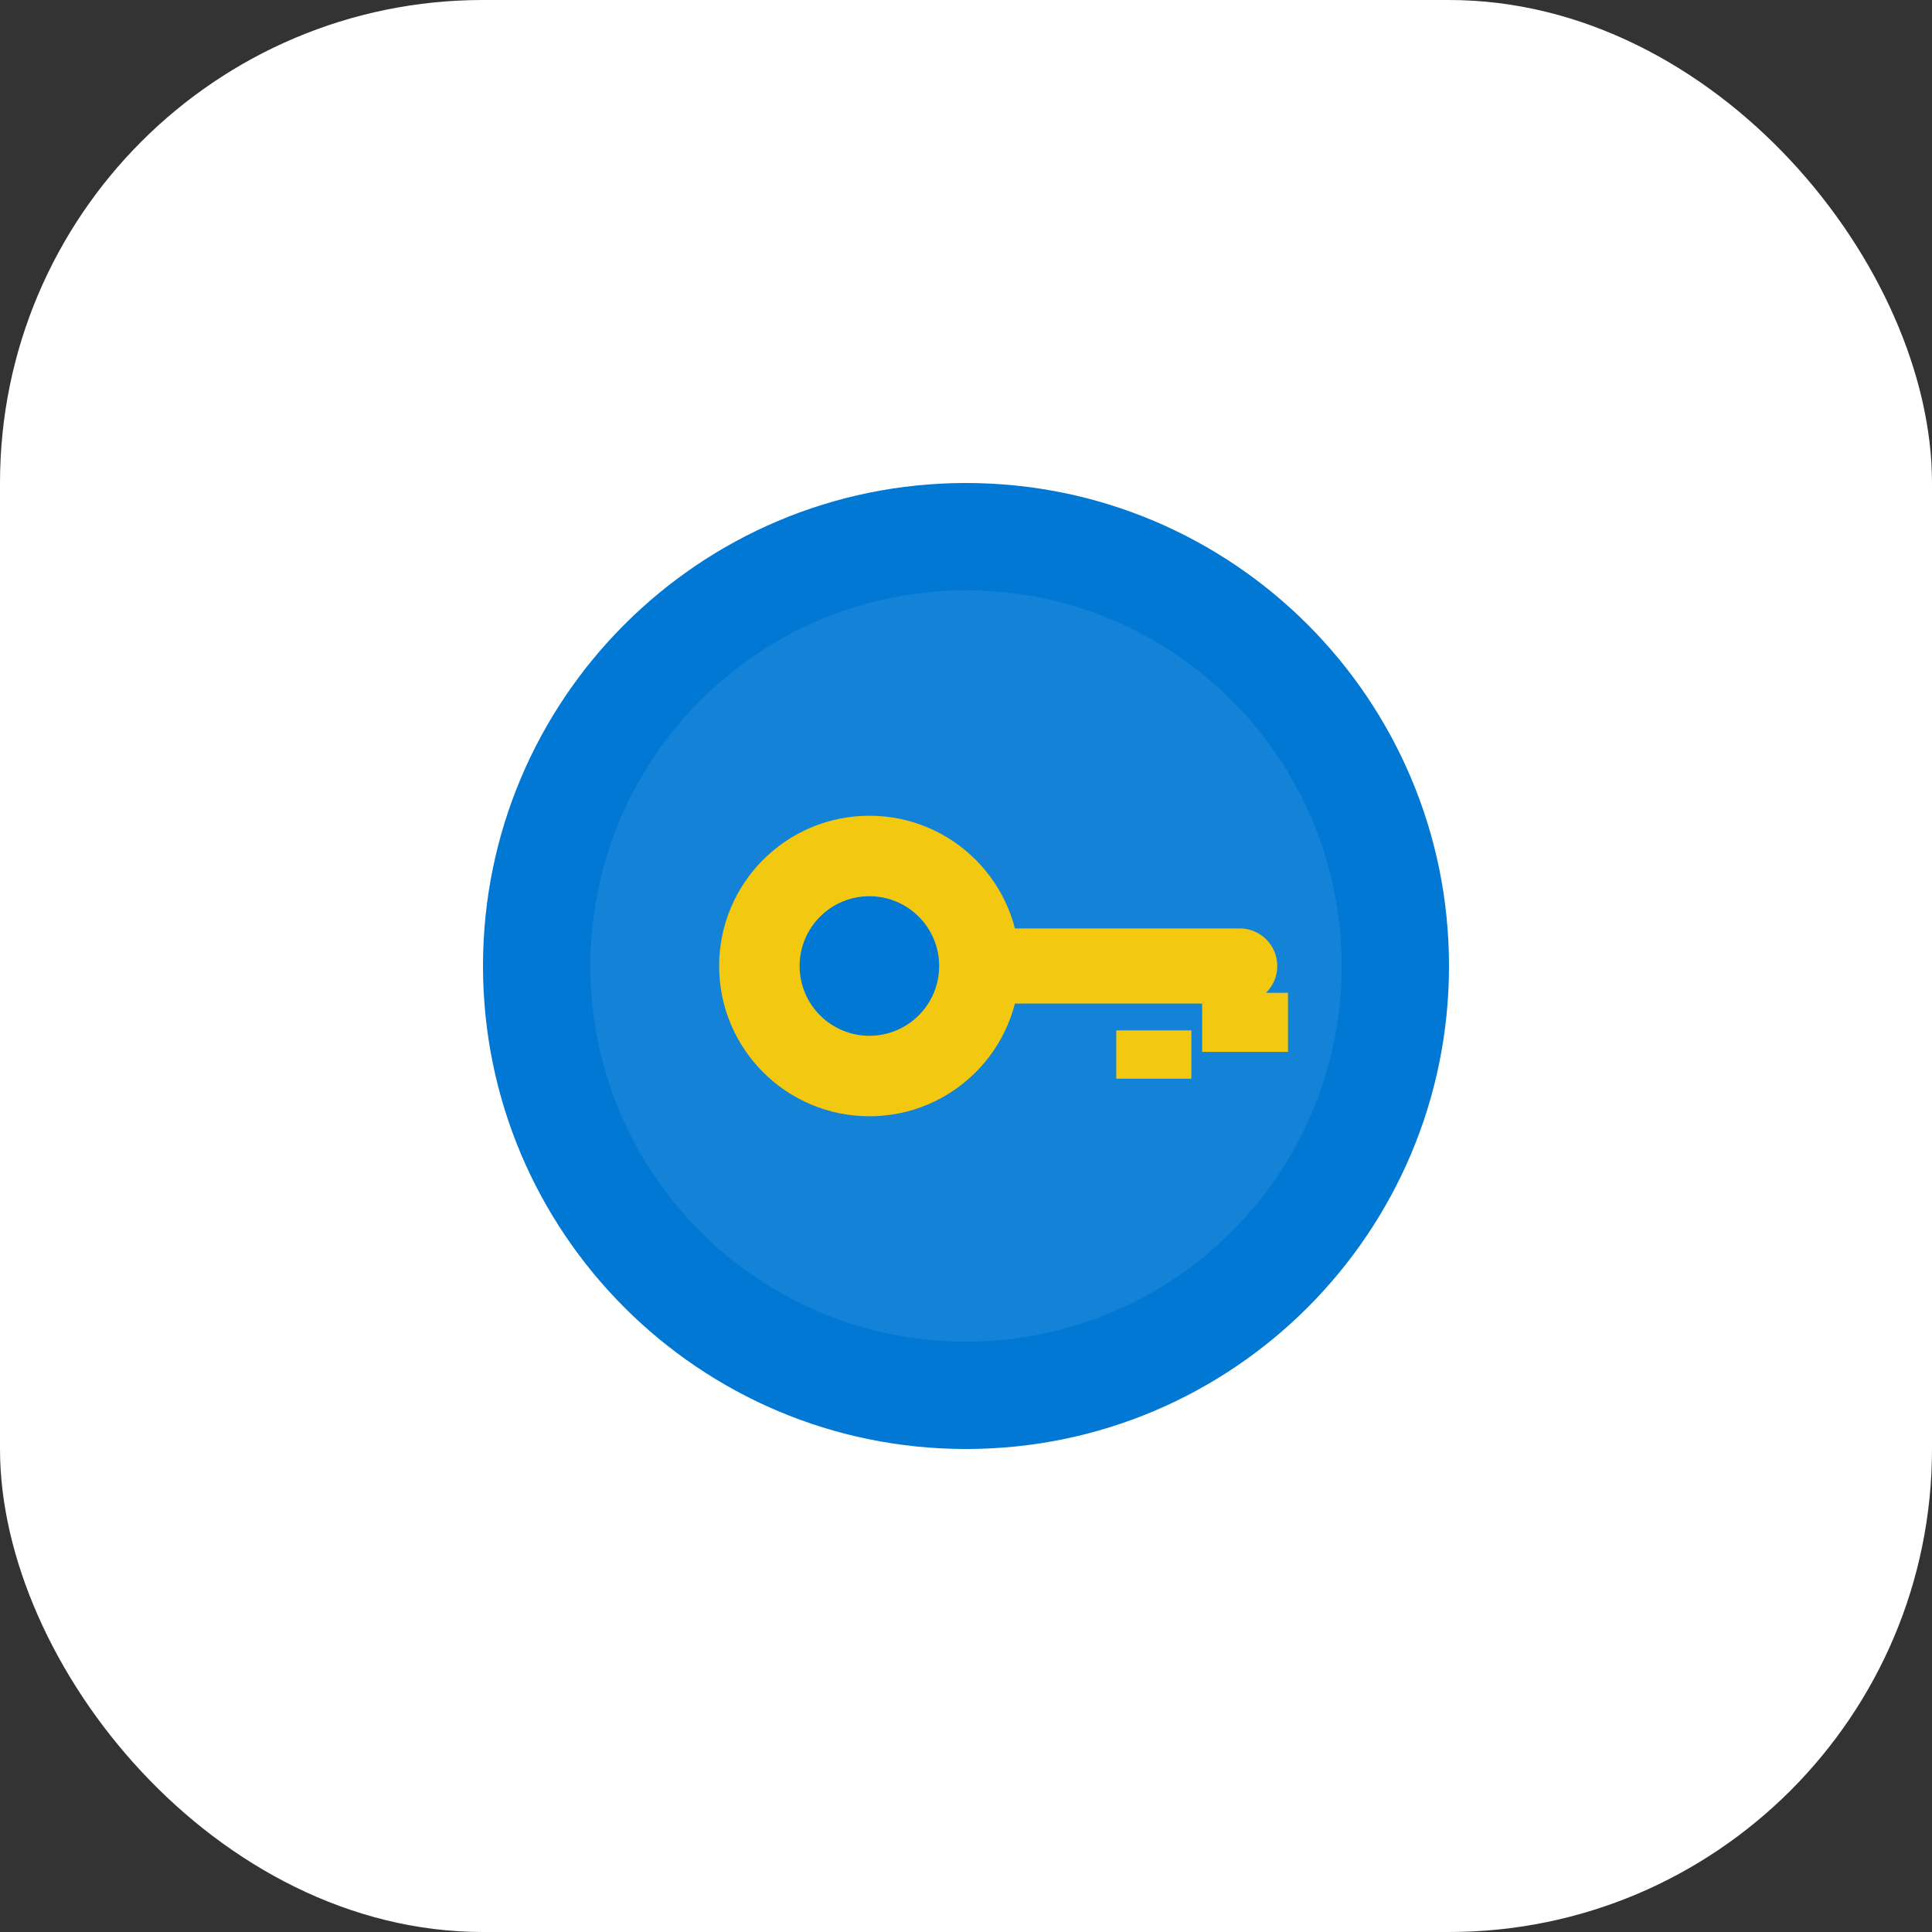
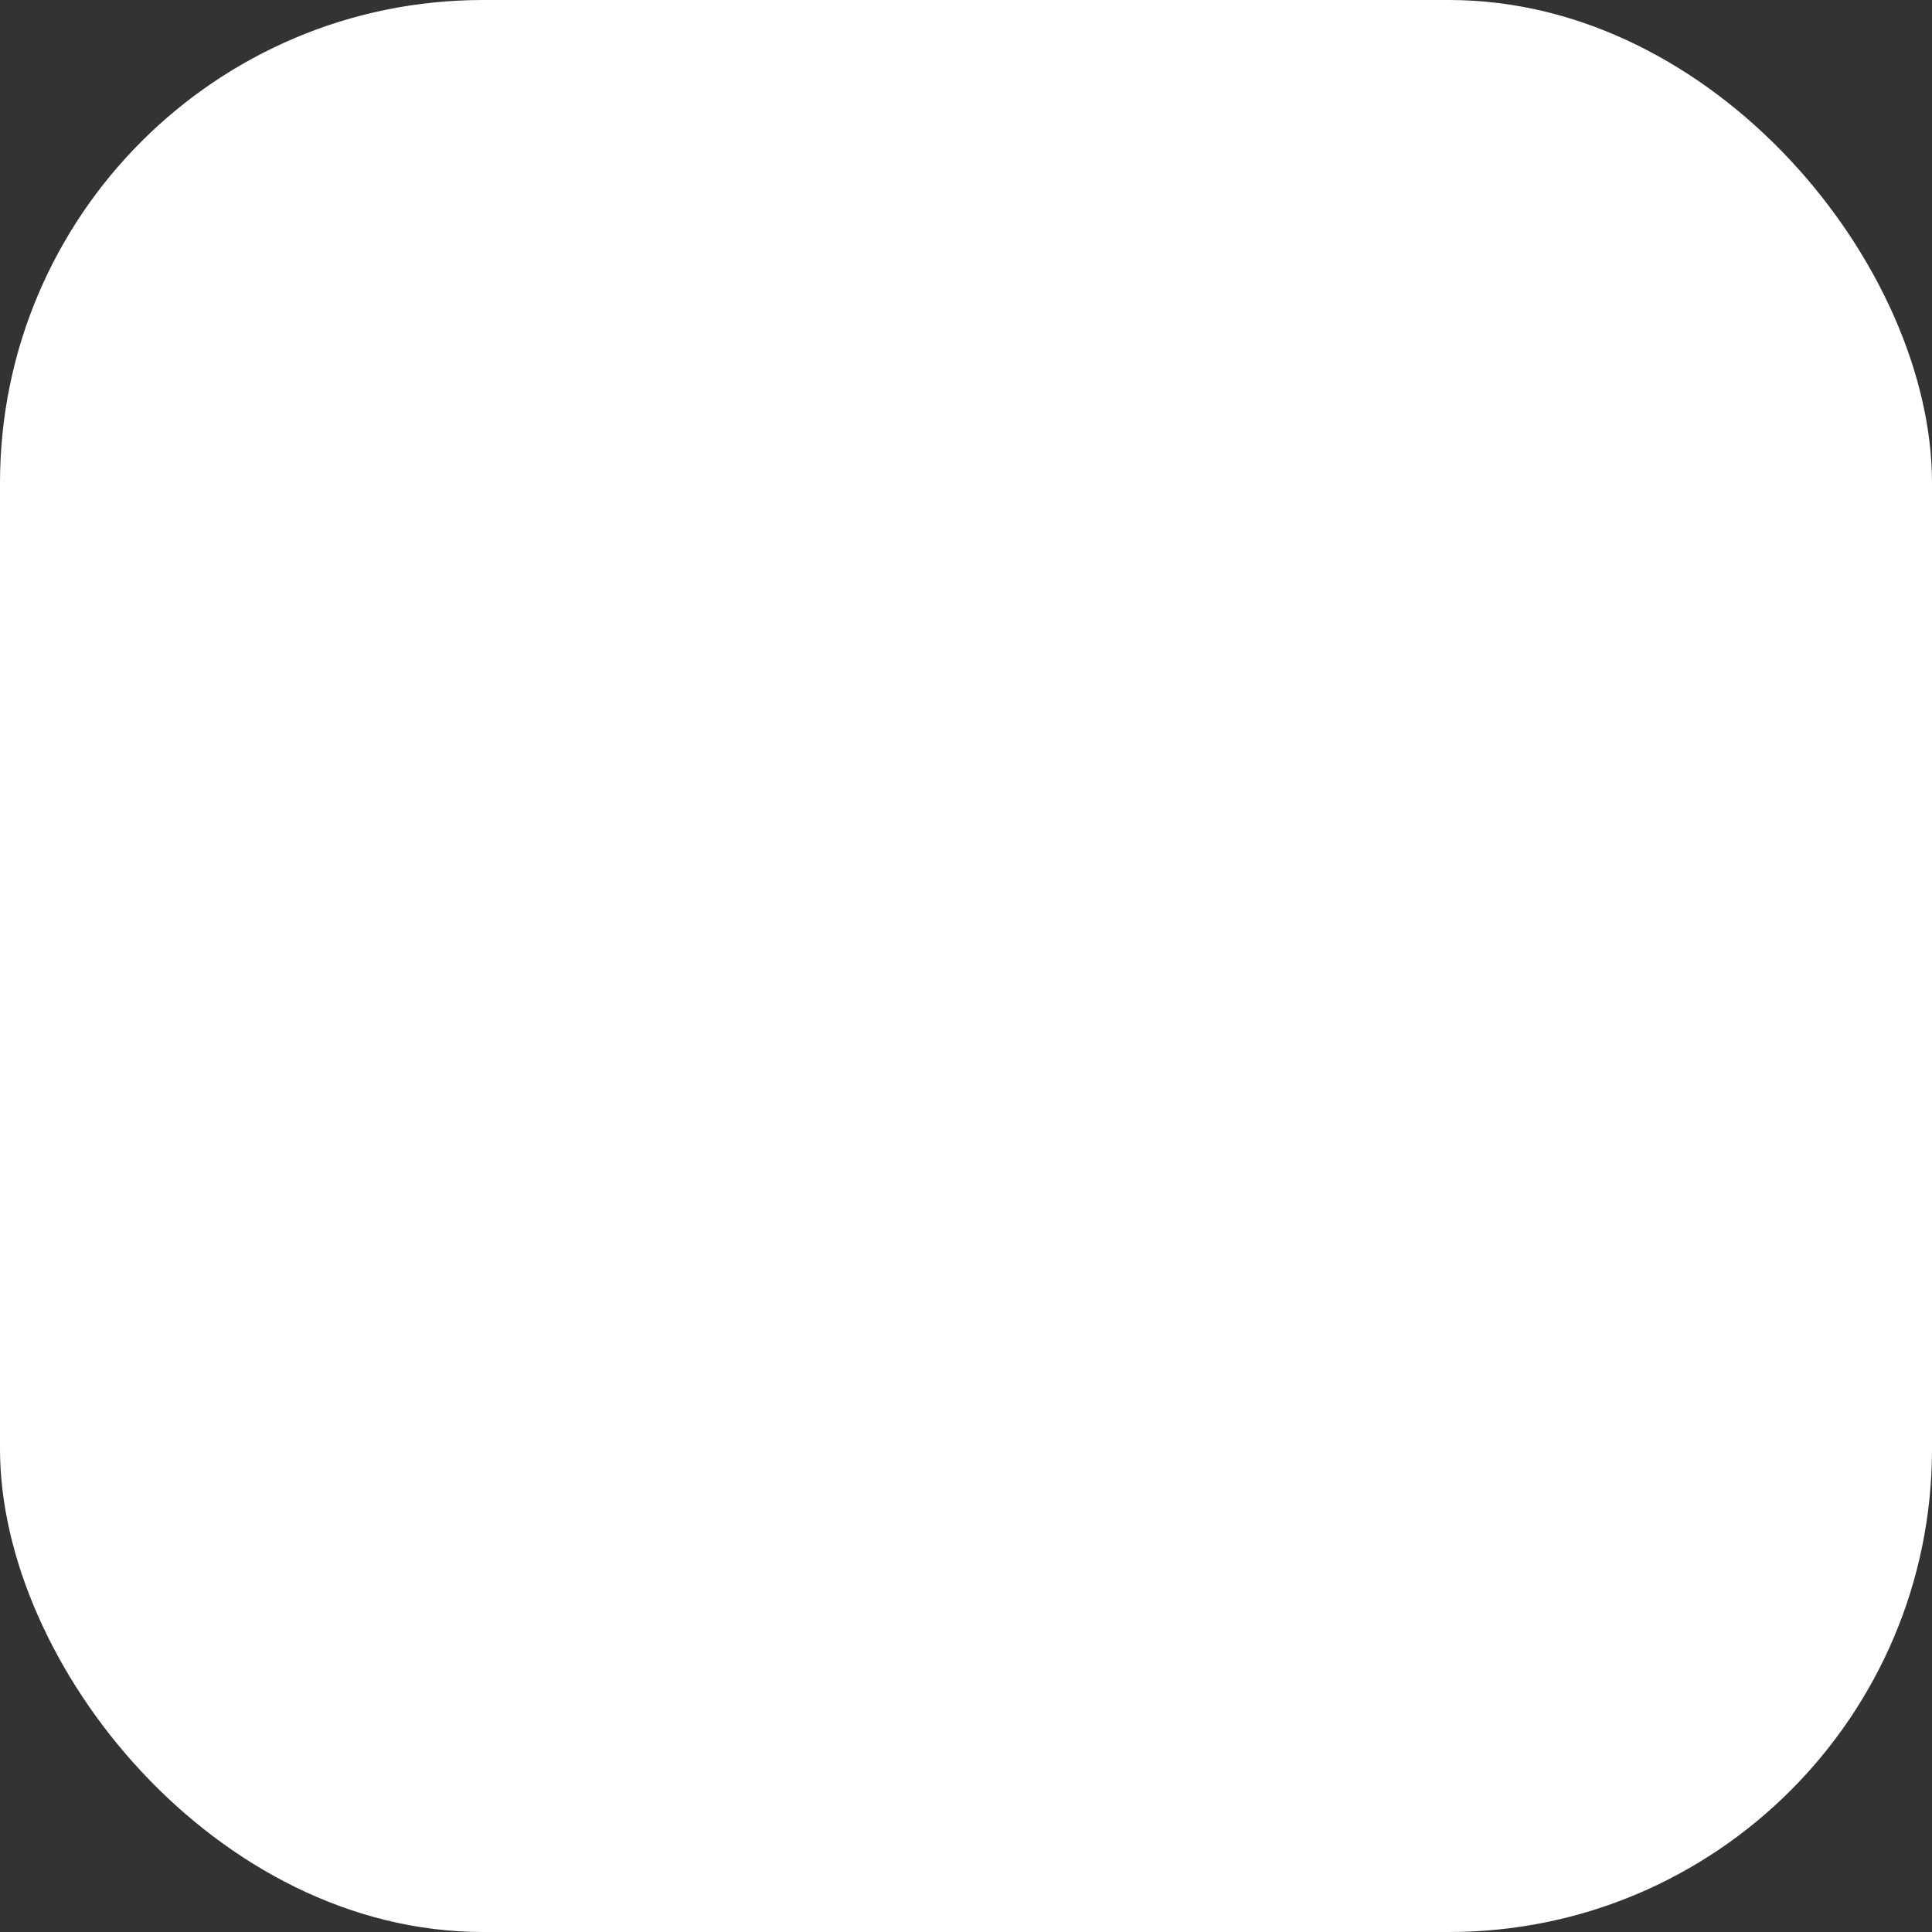
<svg xmlns="http://www.w3.org/2000/svg" width="80" height="80" viewBox="0 0 80 80" fill="none">
  <rect x="0" y="0" width="80" height="80" fill="#333333" stroke="none" />
  <rect width="80" height="80" rx="20" fill="white" />
  <g clip-path="url(#clip0_3238_1307)">
    <path d="M40 60C51.046 60 60 51.046 60 40C60 28.954 51.046 20 40 20C28.954 20 20 28.954 20 40C20 51.046 28.954 60 40 60Z" fill="#0078D4" />
    <path opacity="0.08" d="M40 55.555C48.591 55.555 55.556 48.591 55.556 40C55.556 31.409 48.591 24.444 40 24.444C31.409 24.444 24.445 31.409 24.445 40C24.445 48.591 31.409 55.555 40 55.555Z" fill="white" />
-     <path d="M36 46.222C39.437 46.222 42.222 43.437 42.222 40C42.222 36.564 39.437 33.778 36 33.778C32.564 33.778 29.778 36.564 29.778 40C29.778 43.437 32.564 46.222 36 46.222Z" fill="#F2C811" />
    <path d="M36 42.889C37.596 42.889 38.889 41.596 38.889 40C38.889 38.405 37.596 37.111 36 37.111C34.404 37.111 33.111 38.405 33.111 40C33.111 41.596 34.404 42.889 36 42.889Z" fill="#0078D4" />
    <path d="M51.333 38.444H42C41.141 38.444 40.444 39.141 40.444 40C40.444 40.859 41.141 41.555 42 41.555H51.333C52.193 41.555 52.889 40.859 52.889 40C52.889 39.141 52.193 38.444 51.333 38.444Z" fill="#F2C811" />
    <path d="M53.333 41.111H49.778V43.556H53.333V41.111Z" fill="#F2C811" />
    <path d="M49.333 42.666H46.222V44.666H49.333V42.666Z" fill="#F2C811" />
  </g>
  <defs>
    <clipPath id="clip0_3238_1307">
-       <rect width="40" height="40" fill="white" transform="translate(20 20)" />
-     </clipPath>
+       </clipPath>
  </defs>
</svg>